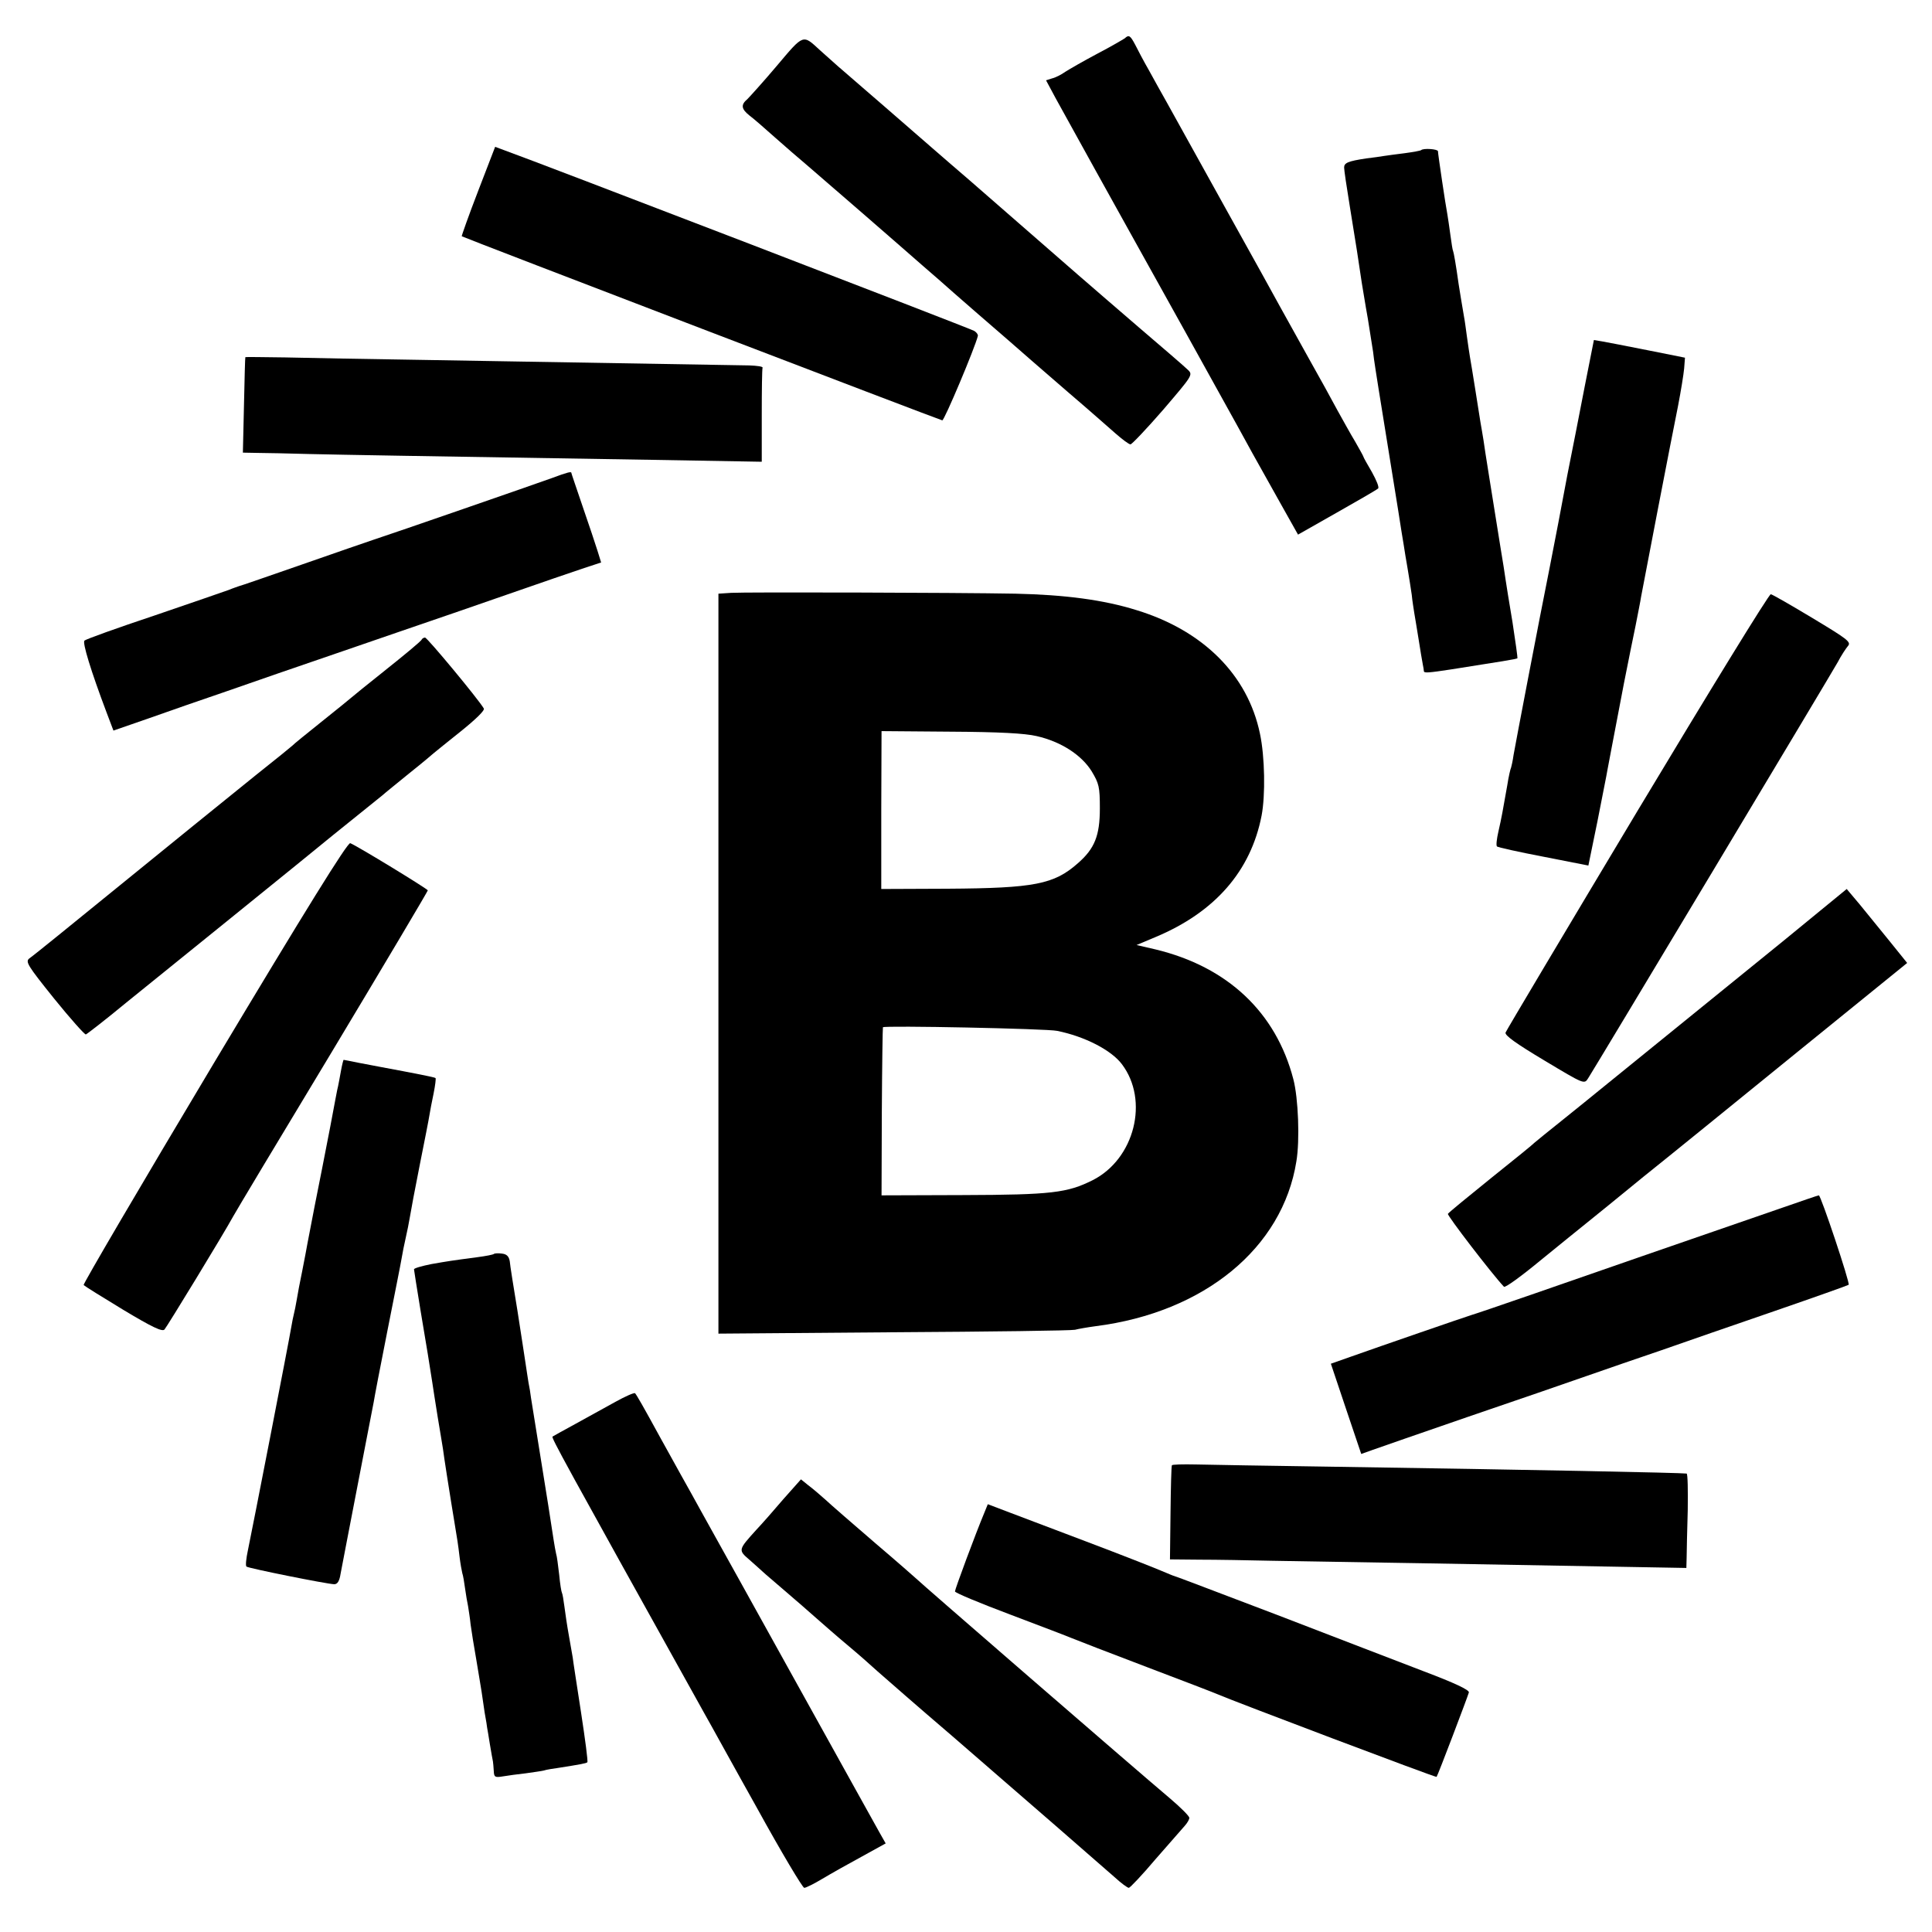
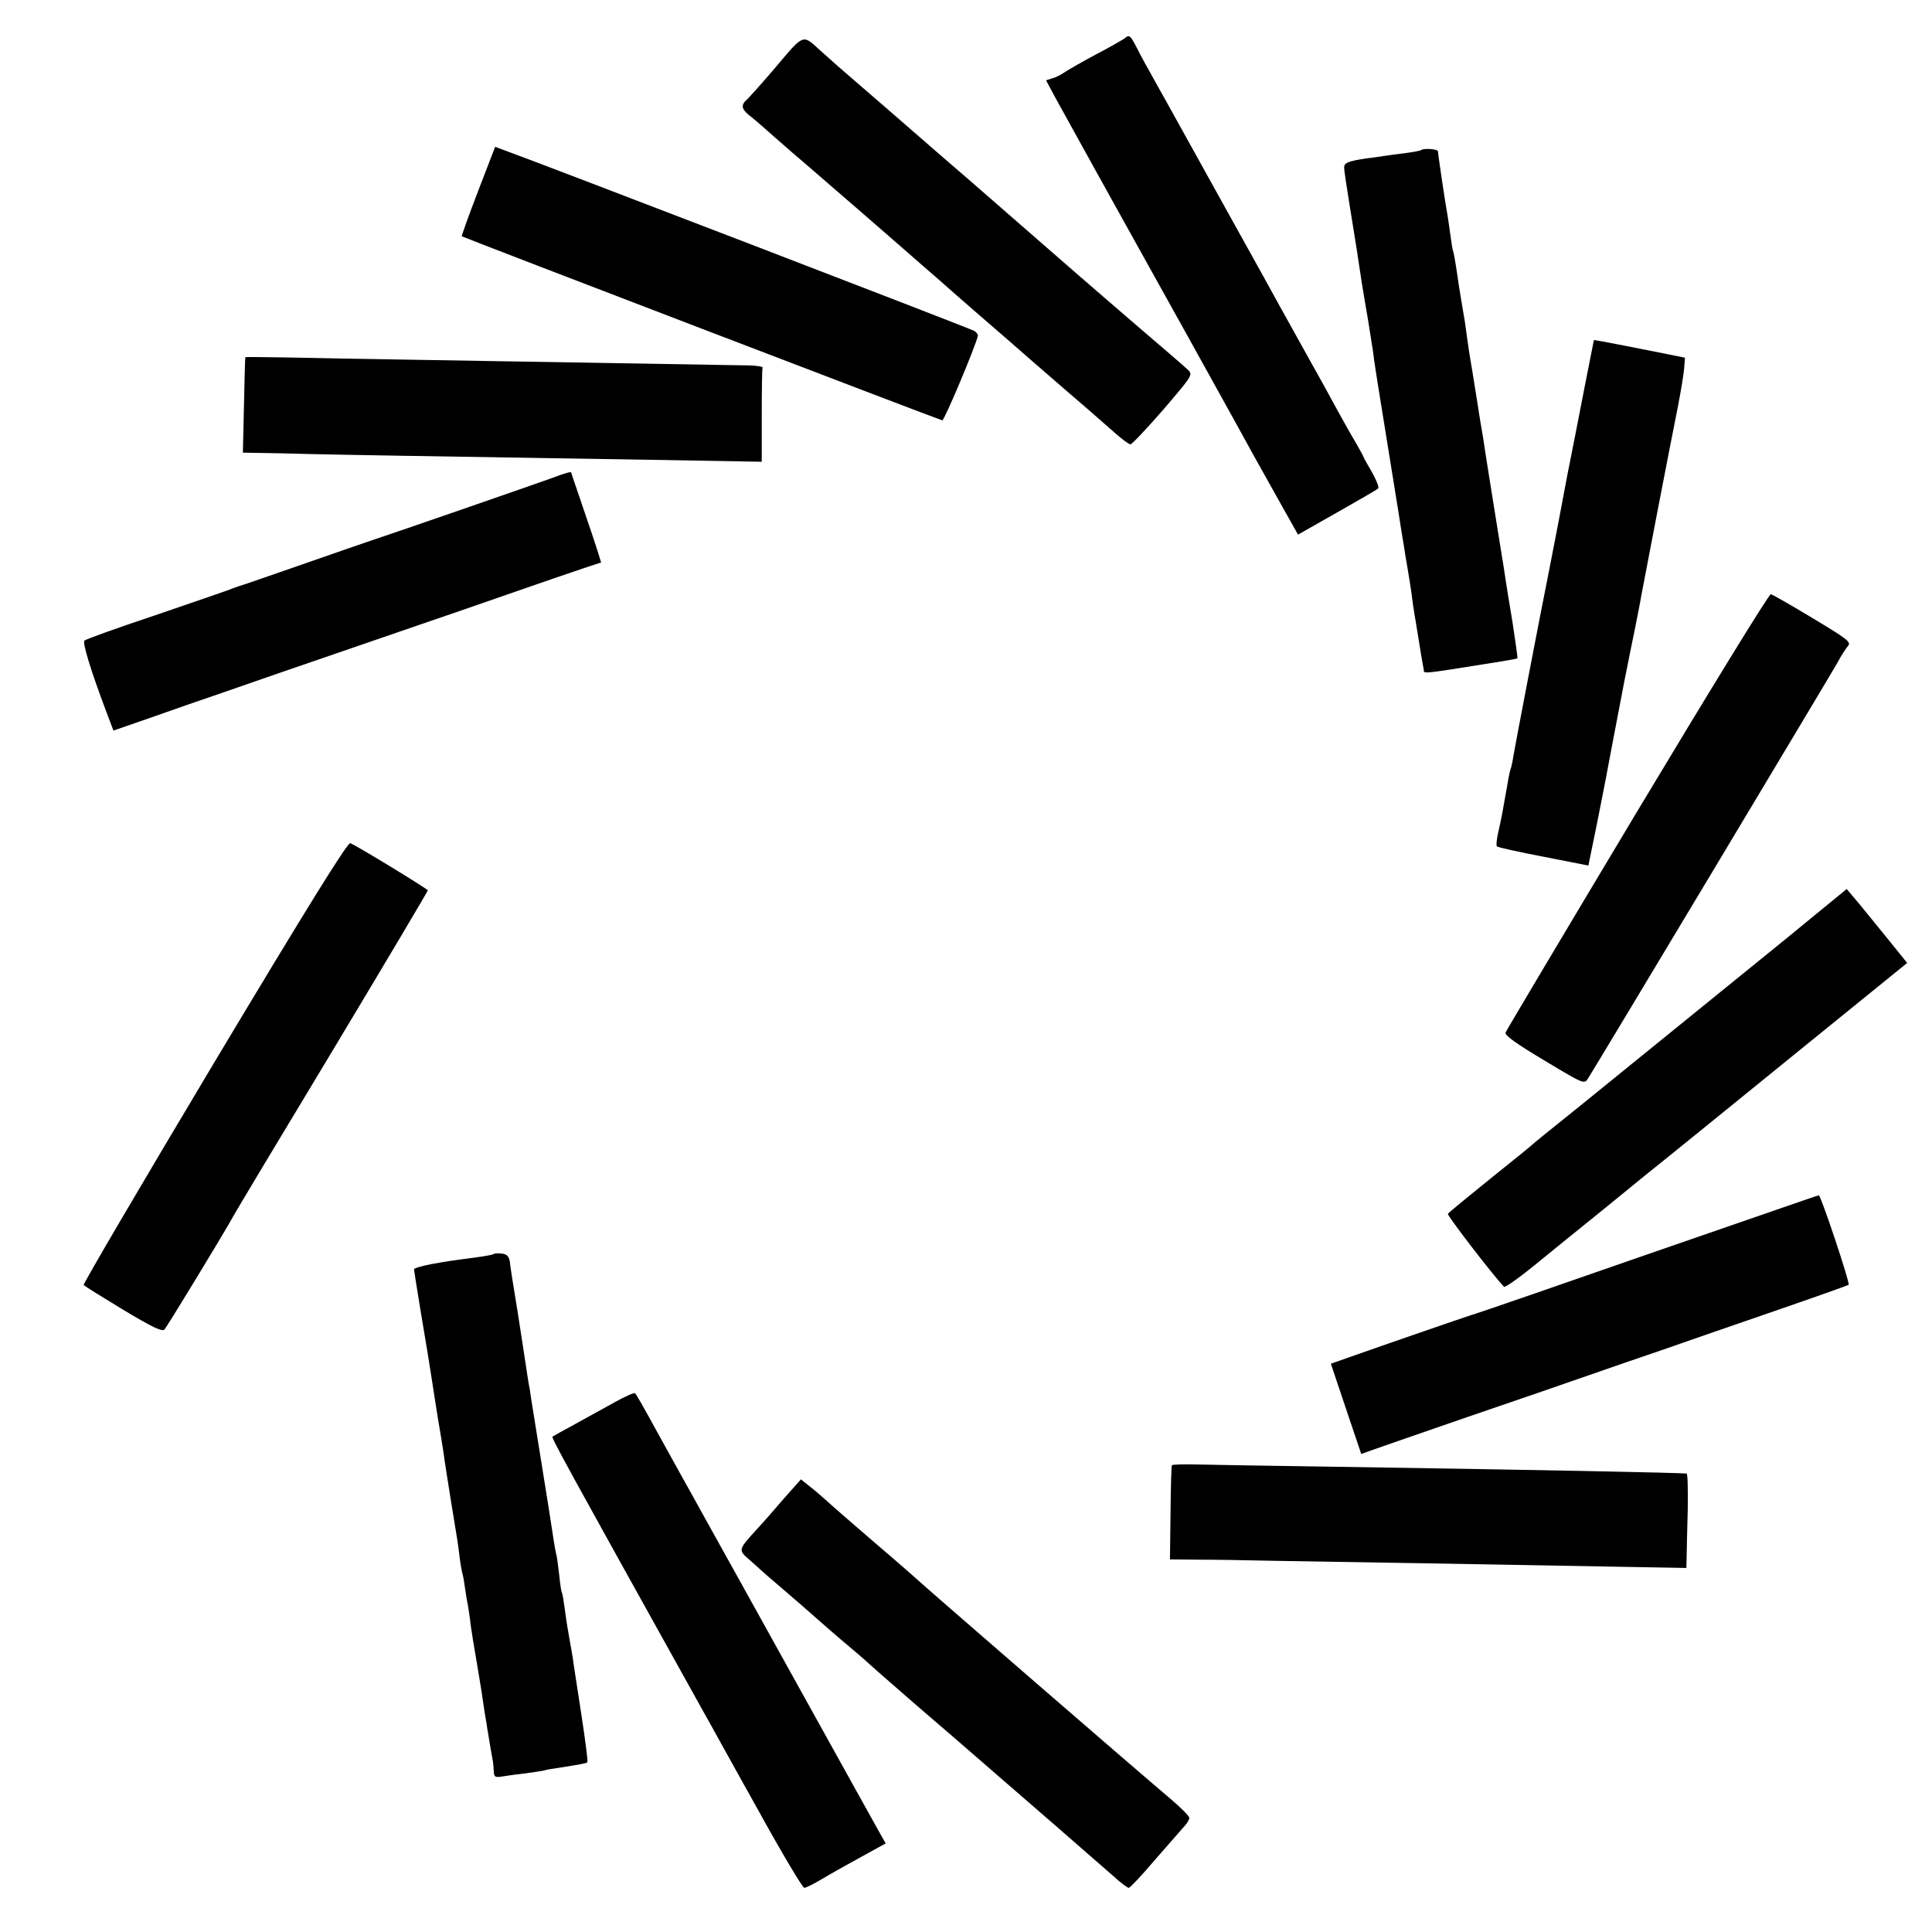
<svg xmlns="http://www.w3.org/2000/svg" version="1.0" width="700pt" height="700pt" viewBox="0 0 700 700" preserveAspectRatio="xMidYMid meet">
  <g transform="translate(0,700) scale(0.1,-0.1)" fill="#000000" stroke="none">
    <path d="M2815 6762 c-49 -58 -98 -112 -107 -121 -25 -21 -22 -36 8 -60 15 -11 56 -47 93 -80 36 -32 87 -76 112 -97 25 -22 115 -99 200 -173 85 -74 183 -159 218 -190 36 -31 90 -78 120 -105 31 -27 70 -61 86 -75 50 -43 179 -155 191 -166 6 -5 67 -58 135 -117 68 -58 144 -125 169 -147 25 -22 50 -41 56 -41 5 0 59 57 119 126 105 123 108 126 89 144 -10 10 -91 80 -179 155 -88 76 -187 161 -220 190 -57 50 -259 226 -390 340 -33 28 -96 83 -140 121 -71 62 -260 226 -339 294 -16 14 -45 40 -65 58 -63 58 -58 60 -156 -56z" />
    <path d="M4075 6861 c-6 -4 -50 -30 -100 -56 -49 -26 -101 -56 -115 -65 -14 -10 -35 -21 -48 -24 l-22 -7 36 -67 c45 -82 240 -434 267 -482 46 -82 368 -662 392 -706 28 -52 62 -113 159 -286 l59 -105 141 80 c78 44 145 83 149 87 5 4 -6 30 -22 59 -17 29 -31 54 -31 56 0 2 -14 27 -30 55 -17 28 -45 79 -64 113 -18 34 -66 121 -106 192 -40 72 -85 153 -100 180 -15 28 -107 194 -205 370 -98 176 -191 345 -208 375 -17 30 -46 82 -64 115 -19 33 -41 75 -50 93 -18 34 -23 37 -38 23z" />
    <path d="M1732 6307 c-34 -88 -60 -162 -59 -163 4 -4 1730 -665 1741 -667 7 -2 119 264 129 306 1 5 -5 13 -13 18 -12 8 -1586 613 -1701 654 l-35 13 -62 -161z" />
    <path d="M5149 6456 c-2 -2 -29 -7 -59 -11 -30 -4 -64 -8 -75 -10 -11 -2 -40 -6 -65 -9 -66 -10 -80 -16 -80 -33 0 -9 9 -70 20 -137 20 -121 36 -225 44 -281 3 -16 12 -75 22 -130 9 -55 17 -109 19 -120 1 -11 5 -40 9 -65 4 -25 9 -56 11 -70 4 -22 22 -139 71 -440 8 -52 17 -108 20 -125 2 -16 9 -55 14 -85 5 -30 12 -73 15 -95 2 -22 7 -51 9 -65 2 -14 10 -57 16 -97 6 -39 13 -80 15 -90 2 -10 4 -21 4 -25 1 -7 16 -6 101 7 178 28 235 37 238 40 1 1 -7 60 -18 131 -12 71 -23 140 -25 154 -2 14 -10 68 -19 120 -33 207 -56 347 -61 385 -4 22 -8 51 -11 65 -2 14 -11 68 -19 120 -8 52 -17 104 -19 116 -2 12 -7 45 -11 74 -4 29 -8 60 -10 69 -6 35 -18 107 -20 121 -10 72 -18 116 -20 120 -2 3 -6 29 -10 59 -4 30 -9 63 -11 75 -6 30 -34 218 -34 228 0 8 -53 12 -61 4z" />
    <path d="M5741 5596 c-18 -94 -46 -236 -62 -316 -15 -80 -30 -158 -33 -175 -13 -66 -18 -93 -31 -160 -38 -189 -125 -645 -131 -680 -3 -22 -8 -43 -9 -46 -2 -3 -9 -32 -14 -65 -16 -90 -20 -115 -32 -167 -6 -26 -9 -51 -5 -54 3 -3 79 -20 168 -37 l163 -32 33 161 c17 88 34 171 36 185 4 23 19 99 60 315 25 125 25 126 42 208 8 42 18 90 20 105 7 39 111 579 134 692 10 52 20 113 22 135 l3 39 -135 27 c-74 15 -149 29 -165 32 l-30 5 -34 -172z" />
    <path d="M889 5706 c-1 0 -3 -79 -5 -173 l-4 -173 53 -1 c28 0 113 -2 187 -4 130 -3 361 -7 1238 -21 l402 -7 0 167 c0 91 1 169 3 174 1 4 -20 7 -48 8 -102 2 -842 14 -1185 20 -195 3 -419 7 -497 9 -79 1 -143 2 -144 1z" />
    <path d="M2000 5268 c-58 -21 -577 -201 -645 -223 -22 -7 -139 -48 -260 -90 -121 -42 -224 -78 -230 -79 -5 -2 -21 -7 -35 -13 -14 -5 -135 -47 -270 -93 -135 -45 -249 -86 -254 -91 -8 -7 23 -109 80 -260 l25 -66 127 44 c70 25 197 69 282 98 85 30 274 95 420 145 146 50 290 100 320 110 30 10 154 53 275 95 121 42 248 86 282 97 l61 20 -13 42 c-7 22 -31 95 -54 161 -22 65 -41 120 -41 122 0 5 -14 2 -70 -19z" />
-     <path d="M2649 4852 l-46 -3 0 -1340 0 -1341 636 5 c350 2 645 6 656 9 11 3 45 9 75 13 393 50 677 283 727 597 13 77 7 230 -11 298 -63 242 -238 407 -499 470 l-69 16 69 29 c215 90 345 239 384 440 14 73 12 213 -6 297 -44 212 -205 373 -446 447 -121 38 -261 56 -440 60 -214 4 -982 6 -1030 3z m1107 -519 c88 -20 162 -68 199 -127 27 -45 30 -57 30 -135 0 -99 -19 -146 -80 -199 -86 -76 -157 -90 -471 -92 l-241 -1 0 286 1 286 250 -2 c177 -1 269 -6 312 -16z m74 -1068 c100 -20 197 -70 235 -121 99 -131 46 -343 -106 -420 -92 -46 -149 -53 -469 -54 l-296 -1 1 303 c1 167 3 305 4 306 2 7 596 -5 631 -13z" />
-     <path d="M5933 4062 c-260 -434 -475 -795 -478 -803 -4 -10 38 -40 140 -101 145 -87 145 -87 159 -65 29 45 880 1464 904 1507 13 25 31 52 38 60 12 14 -5 26 -128 100 -78 47 -146 86 -152 87 -6 2 -223 -352 -483 -785z" />
-     <path d="M1528 4683 c-1 -5 -59 -53 -128 -108 -69 -55 -127 -102 -130 -105 -3 -3 -50 -41 -105 -85 -55 -44 -102 -82 -105 -86 -3 -3 -63 -52 -135 -109 -112 -90 -246 -199 -715 -580 -47 -38 -93 -75 -103 -82 -16 -12 -9 -24 89 -146 59 -73 111 -131 115 -130 5 2 71 53 146 115 170 137 592 479 613 496 8 7 40 32 70 57 30 25 62 50 70 57 34 27 156 126 175 141 11 10 56 46 100 82 44 35 82 67 85 70 3 3 47 38 98 79 56 45 89 77 85 84 -19 33 -205 257 -213 257 -4 0 -10 -3 -12 -7z" />
+     <path d="M5933 4062 c-260 -434 -475 -795 -478 -803 -4 -10 38 -40 140 -101 145 -87 145 -87 159 -65 29 45 880 1464 904 1507 13 25 31 52 38 60 12 14 -5 26 -128 100 -78 47 -146 86 -152 87 -6 2 -223 -352 -483 -785" />
    <path d="M776 3150 c-263 -440 -476 -803 -473 -806 4 -4 68 -44 144 -90 105 -63 141 -80 149 -71 9 10 214 346 249 410 5 10 166 279 358 597 191 318 347 581 347 584 0 5 -259 163 -281 171 -10 3 -160 -239 -493 -795z" />
    <path d="M6597 3702 c-51 -42 -111 -91 -133 -109 -126 -102 -662 -537 -679 -551 -11 -9 -65 -53 -120 -97 -55 -44 -102 -82 -105 -85 -3 -4 -73 -61 -157 -128 -83 -67 -154 -125 -157 -130 -3 -6 158 -216 203 -264 4 -5 63 38 132 95 69 56 145 118 169 137 24 19 116 94 204 166 89 71 340 275 559 453 l397 322 -62 77 c-34 42 -84 103 -109 134 l-48 57 -94 -77z" />
-     <path d="M1235 3118 c-4 -24 -9 -47 -10 -53 -2 -5 -14 -71 -28 -145 -31 -159 -30 -155 -57 -290 -11 -58 -23 -118 -26 -135 -3 -16 -11 -61 -19 -100 -8 -38 -17 -86 -20 -105 -3 -19 -8 -42 -10 -50 -2 -8 -7 -31 -10 -50 -7 -44 -142 -737 -157 -808 -6 -28 -9 -55 -5 -58 6 -6 290 -63 318 -64 12 0 19 12 23 38 4 20 31 163 61 317 30 154 56 291 59 305 2 14 24 129 49 255 25 127 49 246 52 265 3 19 10 53 15 75 5 22 12 56 15 75 3 19 19 105 36 190 17 85 33 166 35 180 2 14 9 49 15 78 6 30 9 55 7 56 -2 3 -80 18 -198 40 -14 3 -49 9 -79 15 -29 6 -55 11 -56 11 -1 0 -6 -19 -10 -42z" />
    <path d="M6460 2625 c-374 -129 -700 -242 -895 -310 -121 -42 -227 -78 -235 -80 -17 -5 -330 -113 -437 -151 l-71 -25 55 -164 55 -163 42 15 c22 8 178 62 346 120 168 57 361 124 430 148 69 24 190 66 270 93 80 28 264 92 410 142 145 50 266 93 268 95 6 5 -101 325 -108 324 -3 0 -61 -20 -130 -44z" />
    <path d="M1790 2457 c-3 -3 -30 -8 -60 -12 -98 -13 -104 -14 -167 -25 -35 -7 -63 -15 -63 -19 0 -3 11 -71 24 -151 24 -143 31 -185 42 -257 3 -21 12 -78 20 -128 8 -49 17 -101 19 -115 3 -25 24 -159 30 -195 2 -11 6 -36 9 -55 13 -78 16 -97 21 -140 3 -25 8 -52 10 -60 3 -8 7 -33 10 -55 3 -22 8 -51 11 -65 2 -14 7 -43 9 -65 3 -22 12 -80 21 -130 8 -49 17 -101 19 -115 2 -14 7 -47 11 -75 5 -27 9 -52 9 -55 1 -3 5 -30 10 -60 5 -30 10 -58 11 -62 1 -5 2 -20 3 -34 1 -23 4 -25 34 -20 17 3 55 8 82 11 28 4 57 8 65 10 8 3 33 7 55 10 76 12 99 16 103 20 3 2 -8 84 -23 182 -15 98 -29 187 -30 198 -2 11 -8 47 -14 80 -6 33 -13 80 -16 104 -3 24 -7 47 -9 50 -2 3 -7 33 -10 66 -4 33 -8 67 -11 75 -2 8 -6 31 -9 50 -5 35 -33 212 -41 260 -4 24 -31 191 -41 255 -2 17 -6 41 -9 55 -2 14 -7 43 -10 65 -3 22 -17 110 -30 195 -14 85 -27 166 -28 180 -3 18 -11 26 -28 28 -14 2 -27 1 -29 -1z" />
    <path d="M2230 1921 c-36 -20 -101 -56 -145 -80 -44 -24 -82 -45 -83 -46 -5 -4 36 -79 549 -1001 19 -33 105 -190 193 -347 87 -158 164 -287 170 -287 6 0 36 15 66 33 30 18 94 54 142 80 l87 48 -21 37 c-11 20 -147 264 -301 542 -154 278 -288 519 -297 535 -9 17 -32 57 -50 90 -18 33 -52 94 -75 135 -23 41 -55 100 -72 130 -65 119 -86 155 -92 162 -3 3 -35 -11 -71 -31z" />
    <path d="M4246 1691 c-2 -3 -4 -81 -5 -173 l-2 -168 108 -1 c59 0 178 -2 263 -4 85 -1 331 -6 545 -9 215 -4 517 -9 673 -12 l282 -5 1 38 c0 21 2 98 4 171 1 72 0 132 -4 133 -21 3 -563 14 -1296 25 -220 3 -437 7 -483 8 -46 1 -85 0 -86 -3z" />
    <path d="M2838 1568 c-34 -40 -78 -90 -97 -110 -67 -74 -67 -74 -25 -110 21 -18 42 -38 48 -43 6 -6 43 -37 81 -70 39 -33 90 -78 115 -100 25 -22 74 -65 110 -95 36 -30 85 -73 110 -96 25 -22 146 -128 270 -234 274 -237 530 -460 588 -511 24 -22 47 -39 52 -39 4 0 48 46 96 103 49 56 97 111 106 121 10 11 18 25 17 30 0 6 -32 38 -71 71 -134 113 -908 784 -918 795 -3 3 -70 62 -150 130 -80 69 -161 139 -180 157 -19 17 -47 41 -62 52 l-26 21 -64 -72z" />
-     <path d="M3566 1518 c-31 -74 -106 -276 -106 -284 0 -5 89 -42 198 -83 108 -41 211 -80 227 -87 17 -7 138 -54 270 -104 132 -50 249 -95 260 -100 55 -24 787 -301 790 -298 4 4 113 291 117 306 2 9 -51 34 -162 76 -91 35 -331 127 -533 205 -203 77 -370 141 -373 141 -2 0 -23 9 -47 19 -23 10 -145 58 -272 106 -126 48 -258 98 -293 111 l-63 24 -13 -32z" />
  </g>
</svg>